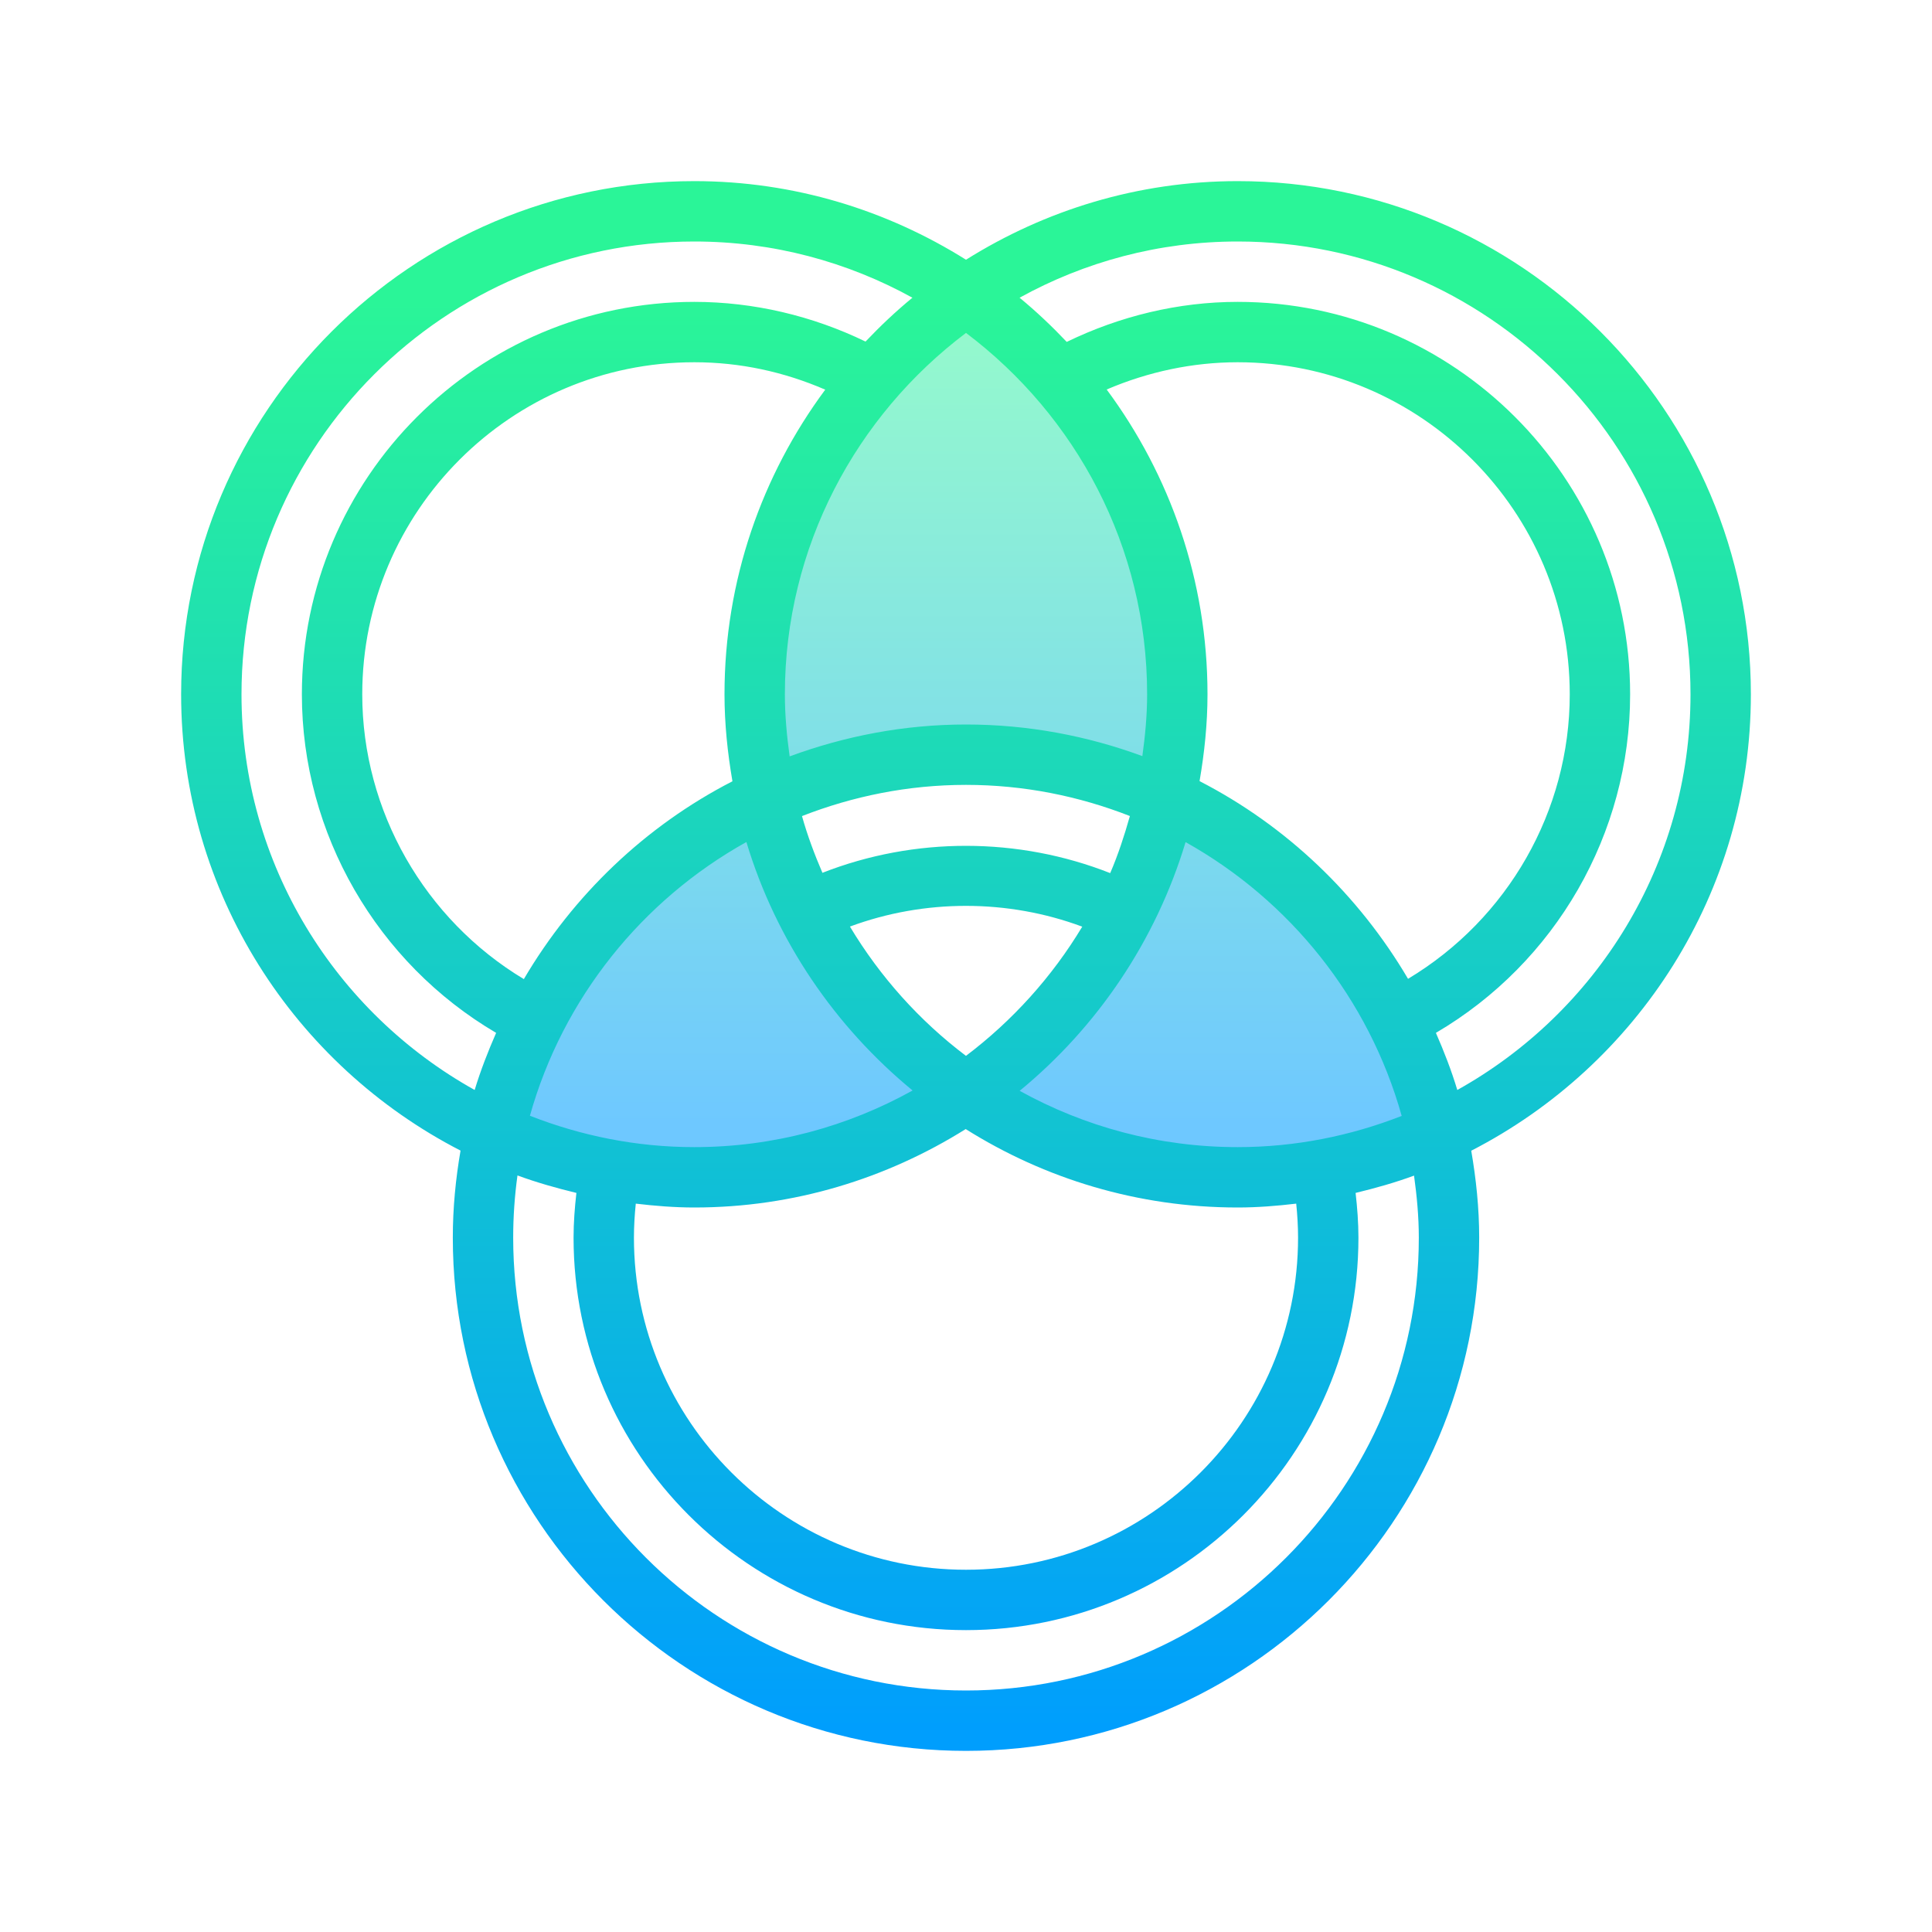
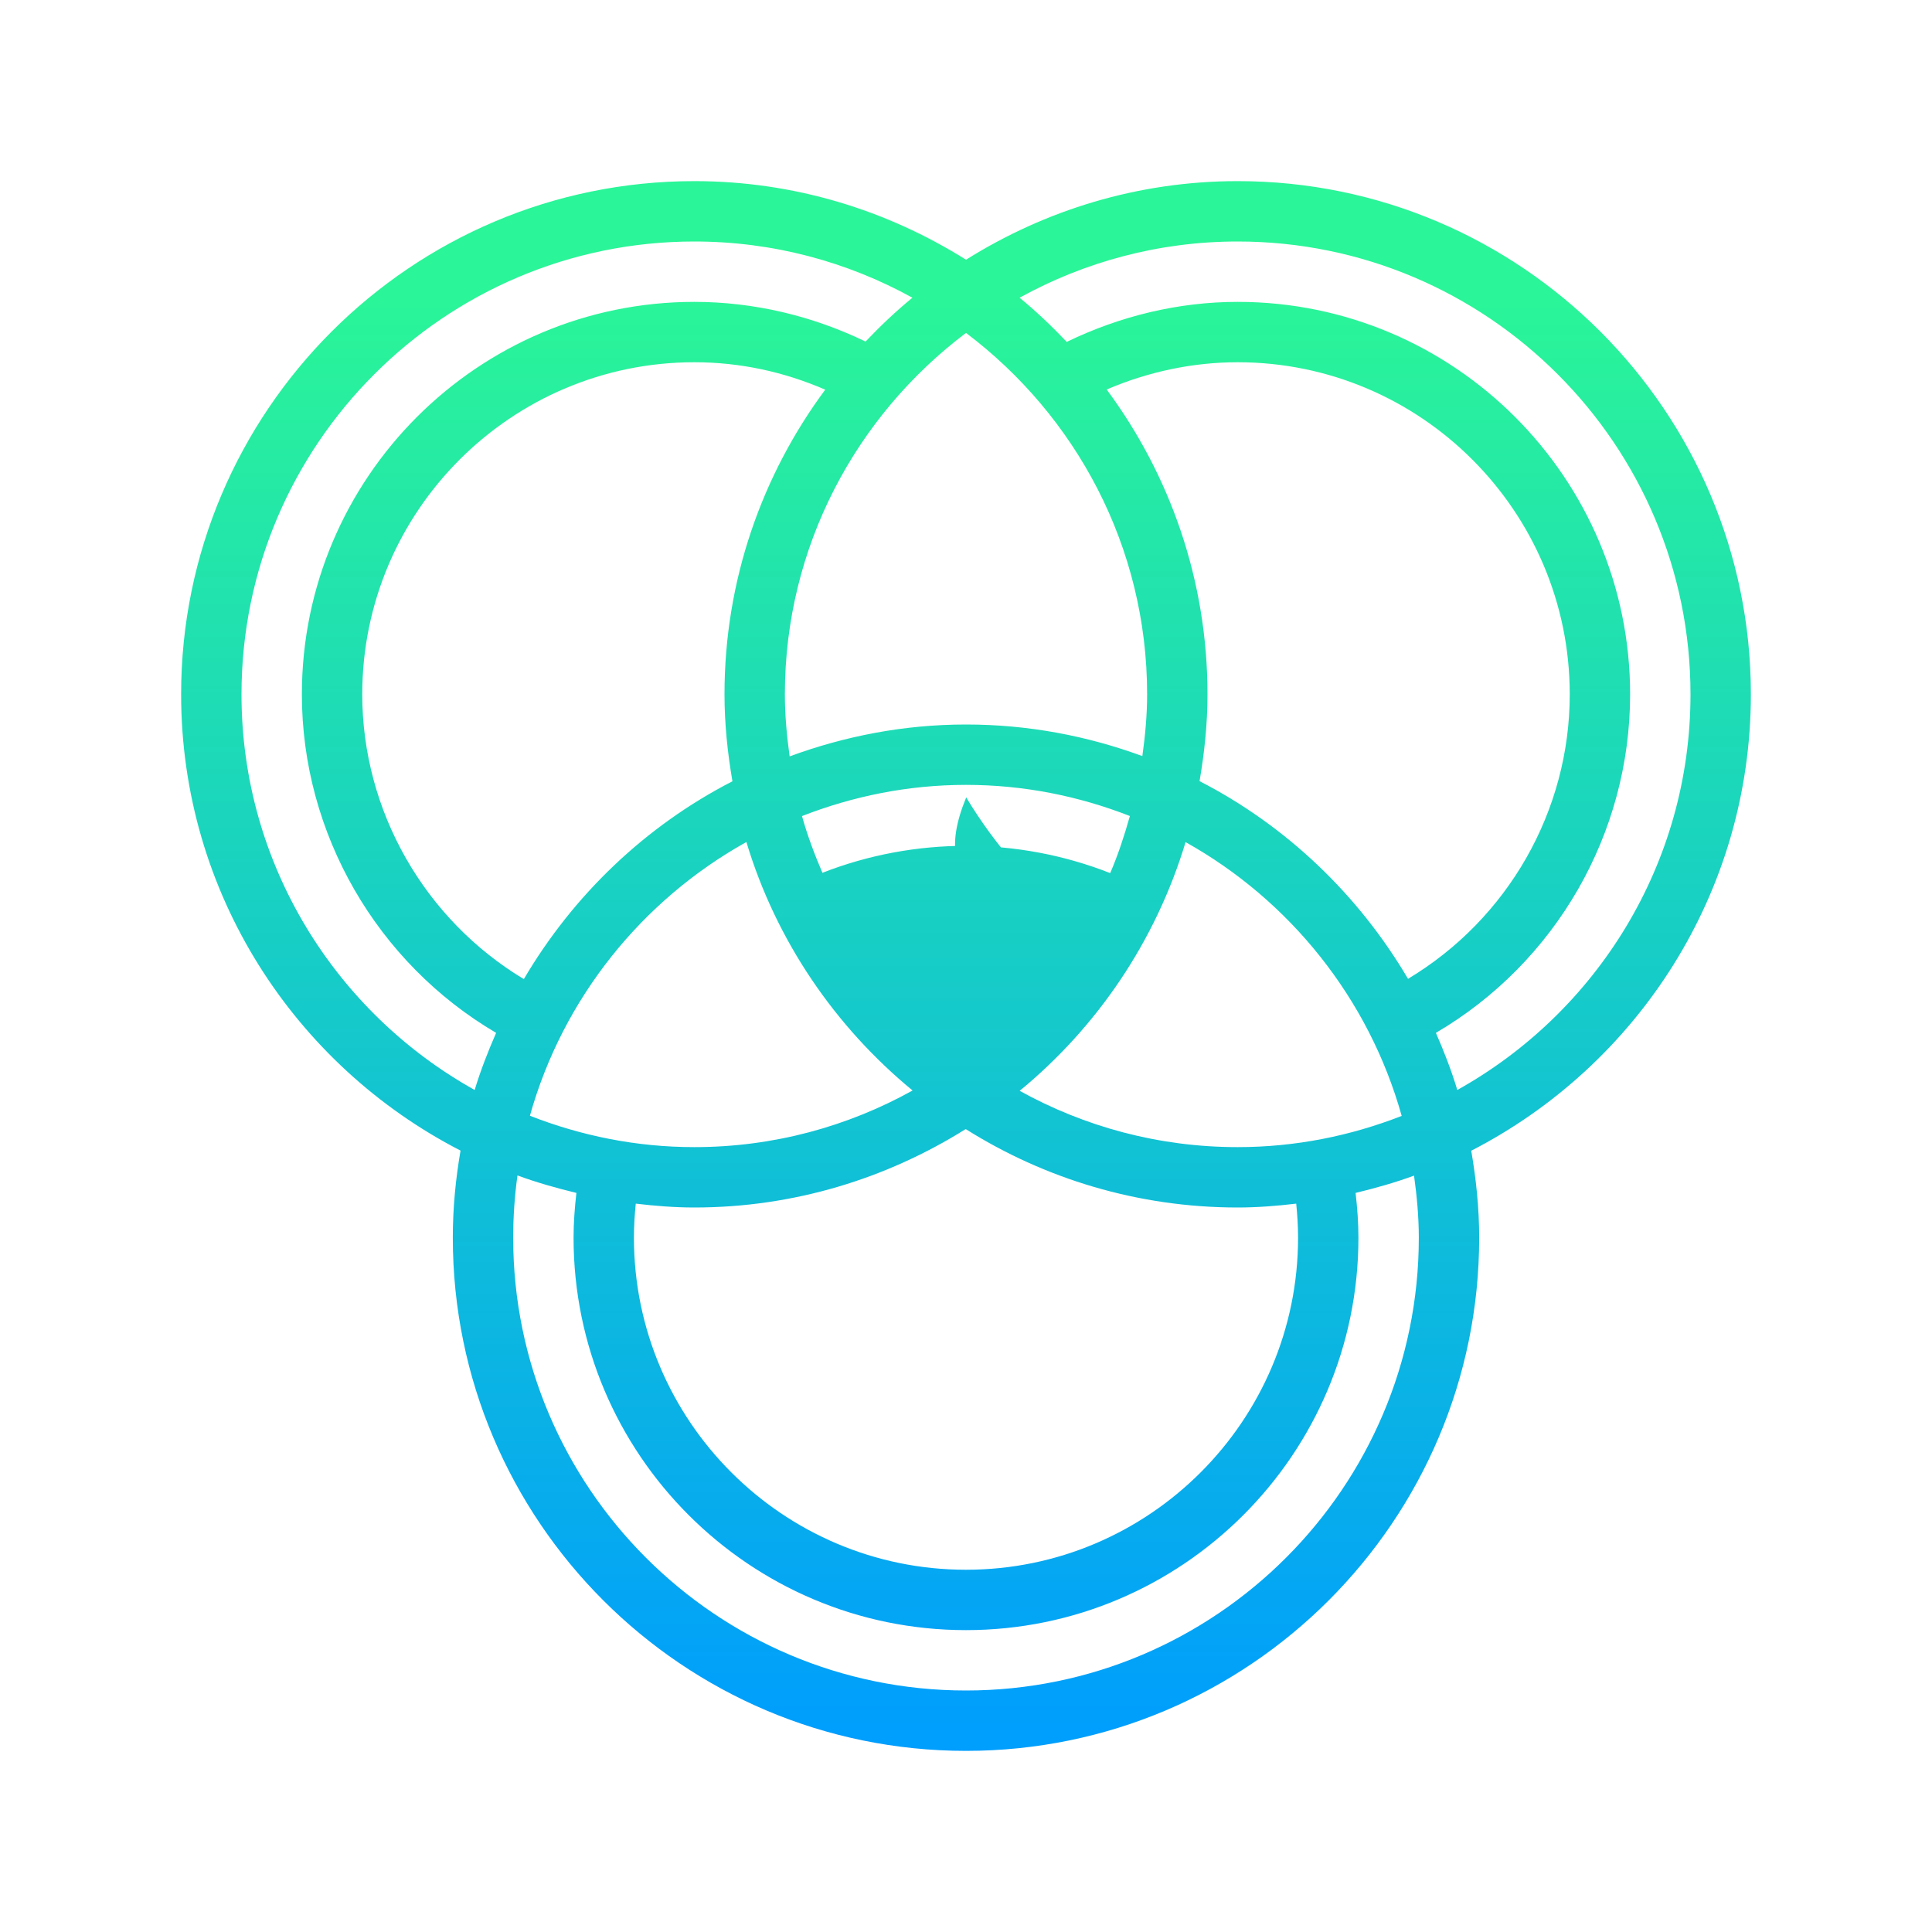
<svg xmlns="http://www.w3.org/2000/svg" viewBox="0 0 64 64" width="512px" height="512px">
  <linearGradient id="AqlBogUJrrMJkaHfojlpXa" x1="32" x2="32" y1="10.447" y2="37.324" gradientUnits="userSpaceOnUse">
    <stop offset="0" stop-color="#95facc" />
    <stop offset="1" stop-color="#6ec8ff" />
  </linearGradient>
-   <path fill="url(#AqlBogUJrrMJkaHfojlpXa)" d="M38.629,26.457C38.746,25.906,39,24.469,39,23c0-5.499-2.776-10.347-7-13.227 c-4.224,2.88-7,7.728-7,13.227c0,1.469,0.254,2.906,0.371,3.457c-4.51,2.06-7.9,6.141-8.989,11.098C18.401,38.474,20.637,39,23,39 c3.339,0,6.436-1.024,8.999-2.774c-3.312-2.259-5.726-5.73-6.617-9.774c0,0,0,0,0,0c-0.001-0.003-0.001-0.004-0.001-0.006 c0,0.002,0.001,0.004,0.002,0.006c0.042-0.019,0.084-0.038,0.127-0.057C27.495,25.51,29.685,25,32,25s4.505,0.51,6.492,1.396 c0.042,0.019,0.084,0.037,0.127,0.057c0-0.002,0.001-0.004,0.002-0.006c-0.001,0.003-0.001,0.004-0.001,0.006c0,0,0,0,0,0 c-0.891,4.044-3.305,7.515-6.617,9.774C34.564,37.976,37.661,39,41,39c2.363,0,4.599-0.526,6.618-1.445 C46.529,32.598,43.139,28.517,38.629,26.457z" />
  <linearGradient id="AqlBogUJrrMJkaHfojlpXb" x1="32" x2="32" y1="9.936" y2="57.327" gradientUnits="userSpaceOnUse">
    <stop offset="0" stop-color="#2AF598" />
    <stop offset="1" stop-color="#009EFD" />
  </linearGradient>
-   <path fill="url(#AqlBogUJrrMJkaHfojlpXb)" d="M58,23c0-9.374-7.626-17-17-17c-3.307,0-6.386,0.964-9,2.604C29.386,6.964,26.307,6,23,6 C13.626,6,6,13.626,6,23c0,6.584,3.769,12.292,9.256,15.115C15.094,39.054,15,40.015,15,41c0,9.374,7.626,17,17,17s17-7.626,17-17 c0-0.984-0.102-1.943-0.263-2.881C54.228,35.297,58,29.587,58,23z M32,11.028c3.635,2.74,6,7.079,6,11.972 c0,0.696-0.065,1.376-0.158,2.047C36.019,24.376,34.054,24,32,24c-2.055,0-4.017,0.385-5.842,1.056C26.065,24.382,26,23.699,26,23 C26,18.108,28.365,13.768,32,11.028z M43,41c0,6.065-4.935,11-11,11s-11-4.935-11-11c0-0.376,0.023-0.753,0.061-1.128 C21.698,39.947,22.342,40,23,40c3.303,0,6.378-0.962,8.99-2.598C34.603,39.045,37.691,40,41,40c0.658,0,1.302-0.053,1.939-0.128 C42.977,40.247,43,40.624,43,41z M24.263,25.881c-2.882,1.481-5.273,3.77-6.91,6.553C14.072,30.462,12,26.873,12,23 c0-6.065,4.935-11,11-11c1.517,0,2.969,0.317,4.337,0.908C25.244,15.733,24,19.222,24,23C24,23.984,24.102,24.943,24.263,25.881z M24.725,27.893c0.984,3.268,2.934,6.114,5.506,8.231C28.087,37.315,25.624,38,23,38c-1.923,0-3.755-0.377-5.446-1.039 C18.644,33.073,21.266,29.82,24.725,27.893z M27.244,28.913c-0.262-0.609-0.496-1.233-0.677-1.879C28.254,26.375,30.082,26,32,26 c1.917,0,3.744,0.373,5.429,1.032c-0.182,0.646-0.39,1.282-0.652,1.891C33.731,27.722,30.294,27.718,27.244,28.913z M35.851,30.697 c-0.999,1.662-2.311,3.115-3.852,4.28c-1.541-1.164-2.846-2.62-3.844-4.283C30.626,29.778,33.384,29.78,35.851,30.697z M41,38 c-2.619,0-5.079-0.679-7.222-1.865c2.573-2.115,4.511-4.972,5.496-8.239c3.453,1.929,6.071,5.182,7.159,9.07 C44.746,37.625,42.918,38,41,38z M39.737,25.876C39.898,24.939,40,23.982,40,23c0-3.78-1.245-7.271-3.34-10.097 C38.025,12.318,39.502,12,41,12c6.065,0,11,4.935,11,11c0,3.867-2.051,7.441-5.357,9.425C45.006,29.644,42.617,27.357,39.737,25.876 z M15.724,36.107C11.123,33.542,8,28.631,8,23c0-8.271,6.729-15,15-15c2.619,0,5.08,0.678,7.225,1.862 c-0.549,0.451-1.065,0.939-1.553,1.453C26.916,10.463,24.965,10,23,10c-7.168,0-13,5.832-13,13c0,4.62,2.493,8.899,6.435,11.215 C16.166,34.83,15.921,35.457,15.724,36.107z M32,56c-8.271,0-15-6.729-15-15c0-0.7,0.049-1.388,0.142-2.062 c0.633,0.233,1.288,0.418,1.952,0.579C19.038,40.009,19,40.505,19,41c0,7.168,5.832,13,13,13s13-5.832,13-13 c0-0.495-0.038-0.99-0.094-1.483c0.659-0.159,1.308-0.342,1.936-0.573C46.935,39.618,47,40.301,47,41C47,49.271,40.271,56,32,56z M48.275,36.107c-0.196-0.65-0.44-1.278-0.709-1.892C51.538,31.885,54,27.613,54,23c0-7.168-5.832-13-13-13 c-1.969,0-3.904,0.472-5.663,1.326c-0.491-0.518-1.01-1.01-1.562-1.464C35.92,8.678,38.381,8,41,8c8.271,0,15,6.729,15,15 C56,28.632,52.877,33.543,48.275,36.107z" />
+   <path fill="url(#AqlBogUJrrMJkaHfojlpXb)" d="M58,23c0-9.374-7.626-17-17-17c-3.307,0-6.386,0.964-9,2.604C29.386,6.964,26.307,6,23,6 C13.626,6,6,13.626,6,23c0,6.584,3.769,12.292,9.256,15.115C15.094,39.054,15,40.015,15,41c0,9.374,7.626,17,17,17s17-7.626,17-17 c0-0.984-0.102-1.943-0.263-2.881C54.228,35.297,58,29.587,58,23z M32,11.028c3.635,2.74,6,7.079,6,11.972 c0,0.696-0.065,1.376-0.158,2.047C36.019,24.376,34.054,24,32,24c-2.055,0-4.017,0.385-5.842,1.056C26.065,24.382,26,23.699,26,23 C26,18.108,28.365,13.768,32,11.028z M43,41c0,6.065-4.935,11-11,11s-11-4.935-11-11c0-0.376,0.023-0.753,0.061-1.128 C21.698,39.947,22.342,40,23,40c3.303,0,6.378-0.962,8.99-2.598C34.603,39.045,37.691,40,41,40c0.658,0,1.302-0.053,1.939-0.128 C42.977,40.247,43,40.624,43,41z M24.263,25.881c-2.882,1.481-5.273,3.77-6.91,6.553C14.072,30.462,12,26.873,12,23 c0-6.065,4.935-11,11-11c1.517,0,2.969,0.317,4.337,0.908C25.244,15.733,24,19.222,24,23C24,23.984,24.102,24.943,24.263,25.881z M24.725,27.893c0.984,3.268,2.934,6.114,5.506,8.231C28.087,37.315,25.624,38,23,38c-1.923,0-3.755-0.377-5.446-1.039 C18.644,33.073,21.266,29.82,24.725,27.893z M27.244,28.913c-0.262-0.609-0.496-1.233-0.677-1.879C28.254,26.375,30.082,26,32,26 c1.917,0,3.744,0.373,5.429,1.032c-0.182,0.646-0.39,1.282-0.652,1.891C33.731,27.722,30.294,27.718,27.244,28.913z M35.851,30.697 c-1.541-1.164-2.846-2.62-3.844-4.283C30.626,29.778,33.384,29.78,35.851,30.697z M41,38 c-2.619,0-5.079-0.679-7.222-1.865c2.573-2.115,4.511-4.972,5.496-8.239c3.453,1.929,6.071,5.182,7.159,9.07 C44.746,37.625,42.918,38,41,38z M39.737,25.876C39.898,24.939,40,23.982,40,23c0-3.78-1.245-7.271-3.34-10.097 C38.025,12.318,39.502,12,41,12c6.065,0,11,4.935,11,11c0,3.867-2.051,7.441-5.357,9.425C45.006,29.644,42.617,27.357,39.737,25.876 z M15.724,36.107C11.123,33.542,8,28.631,8,23c0-8.271,6.729-15,15-15c2.619,0,5.08,0.678,7.225,1.862 c-0.549,0.451-1.065,0.939-1.553,1.453C26.916,10.463,24.965,10,23,10c-7.168,0-13,5.832-13,13c0,4.62,2.493,8.899,6.435,11.215 C16.166,34.83,15.921,35.457,15.724,36.107z M32,56c-8.271,0-15-6.729-15-15c0-0.7,0.049-1.388,0.142-2.062 c0.633,0.233,1.288,0.418,1.952,0.579C19.038,40.009,19,40.505,19,41c0,7.168,5.832,13,13,13s13-5.832,13-13 c0-0.495-0.038-0.99-0.094-1.483c0.659-0.159,1.308-0.342,1.936-0.573C46.935,39.618,47,40.301,47,41C47,49.271,40.271,56,32,56z M48.275,36.107c-0.196-0.65-0.44-1.278-0.709-1.892C51.538,31.885,54,27.613,54,23c0-7.168-5.832-13-13-13 c-1.969,0-3.904,0.472-5.663,1.326c-0.491-0.518-1.01-1.01-1.562-1.464C35.92,8.678,38.381,8,41,8c8.271,0,15,6.729,15,15 C56,28.632,52.877,33.543,48.275,36.107z" />
</svg>